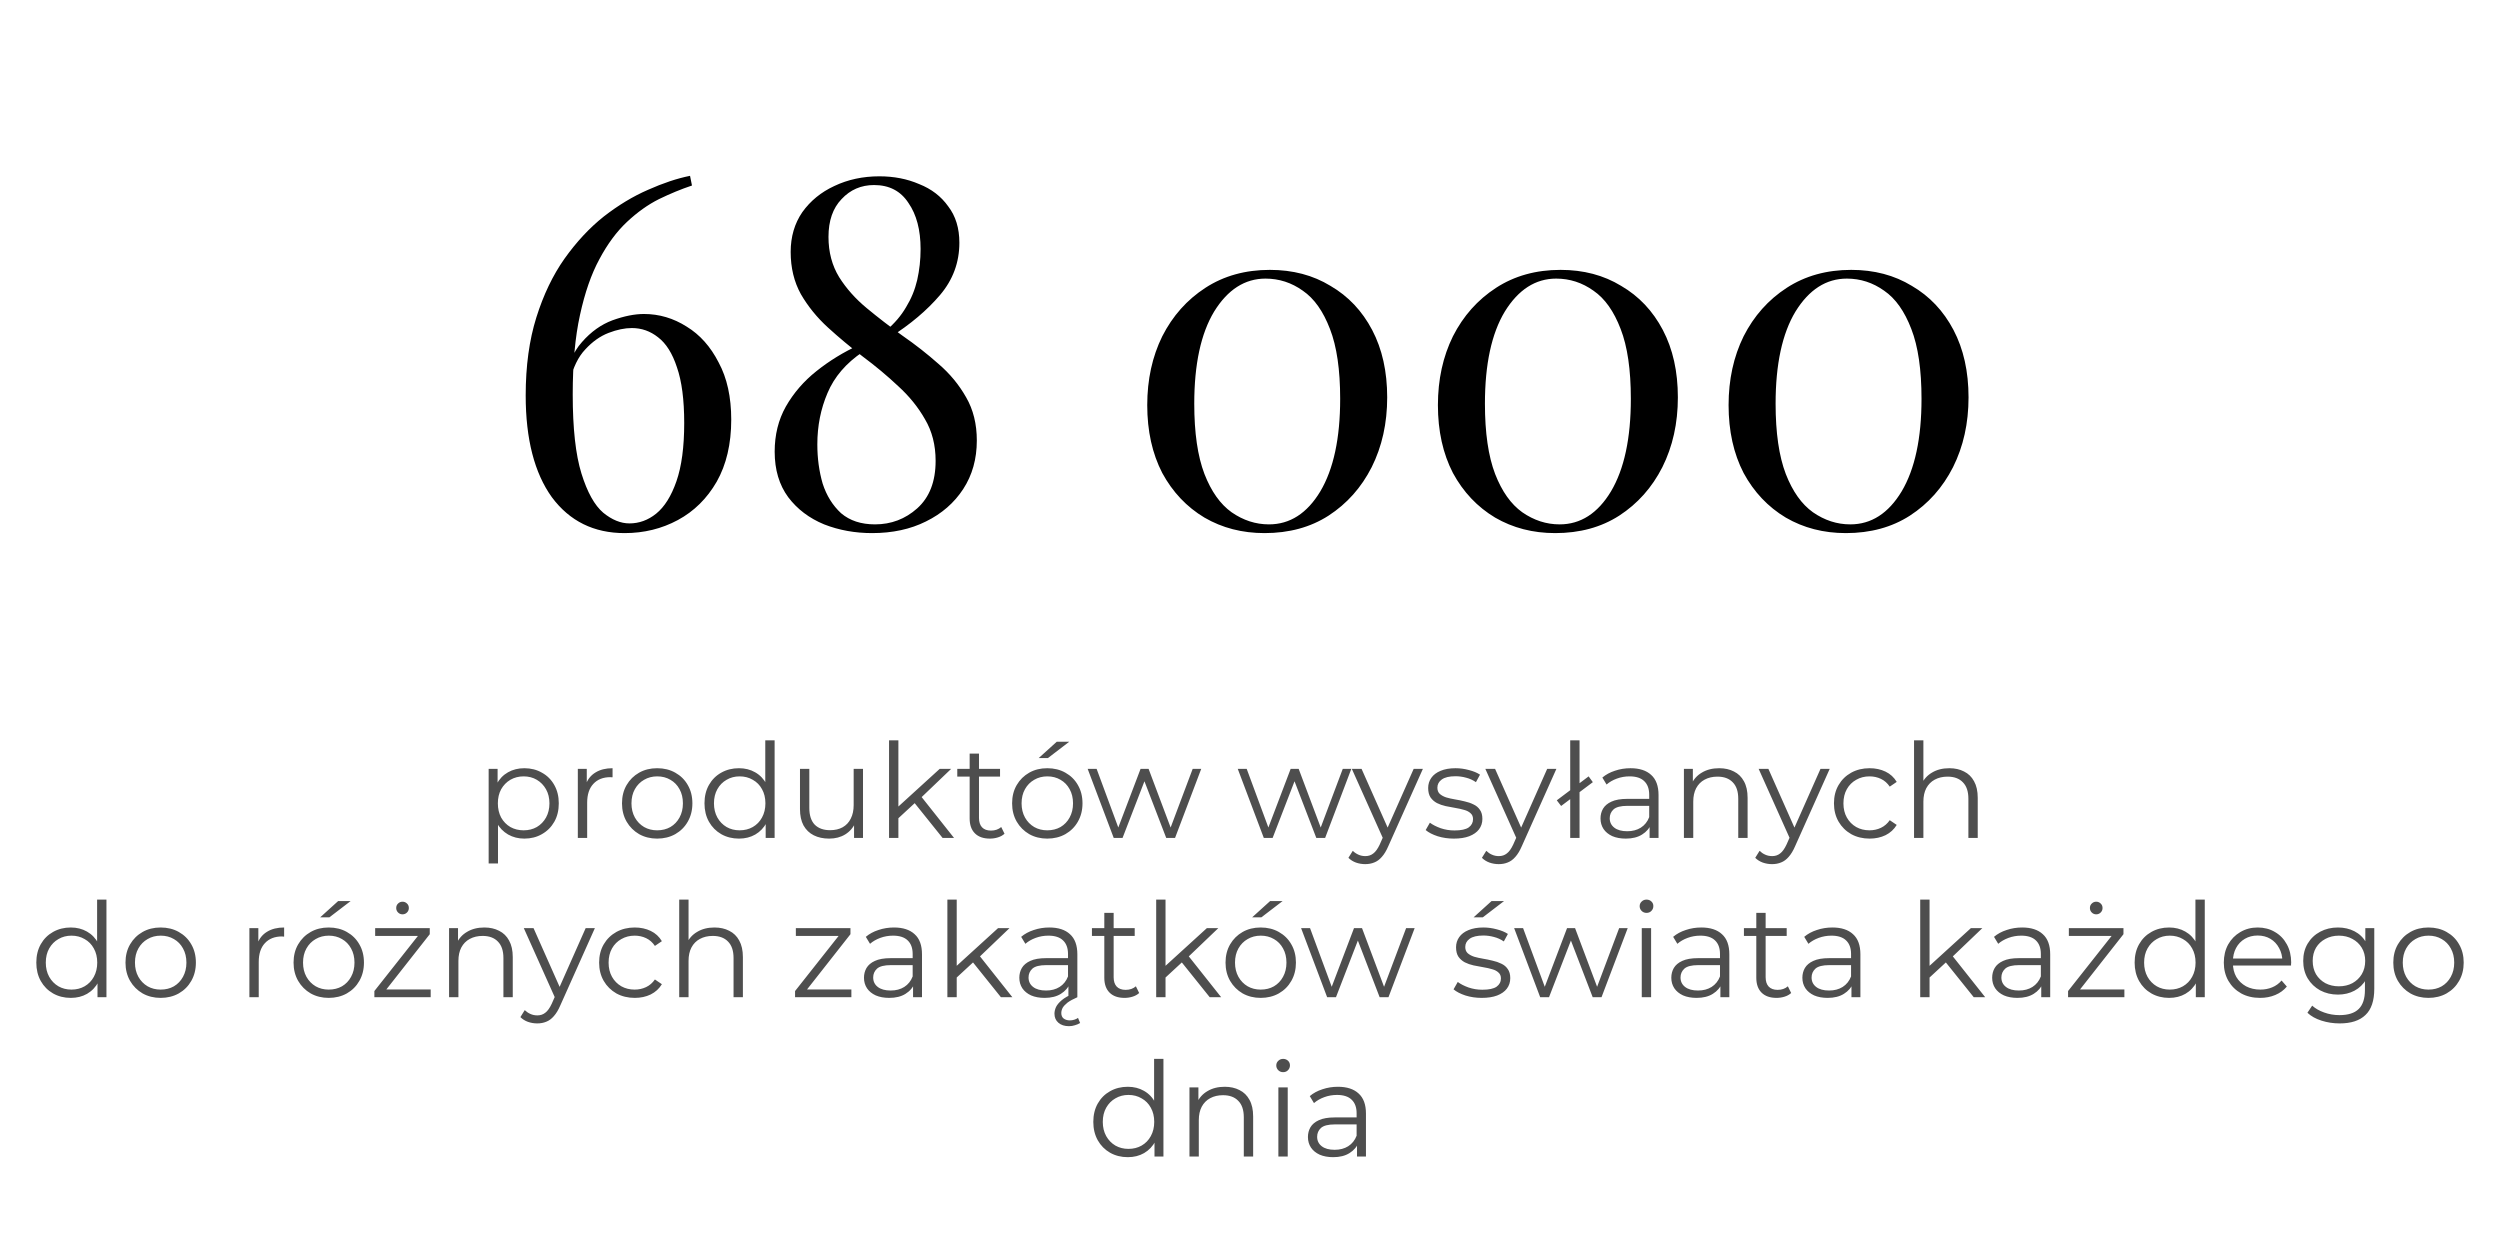
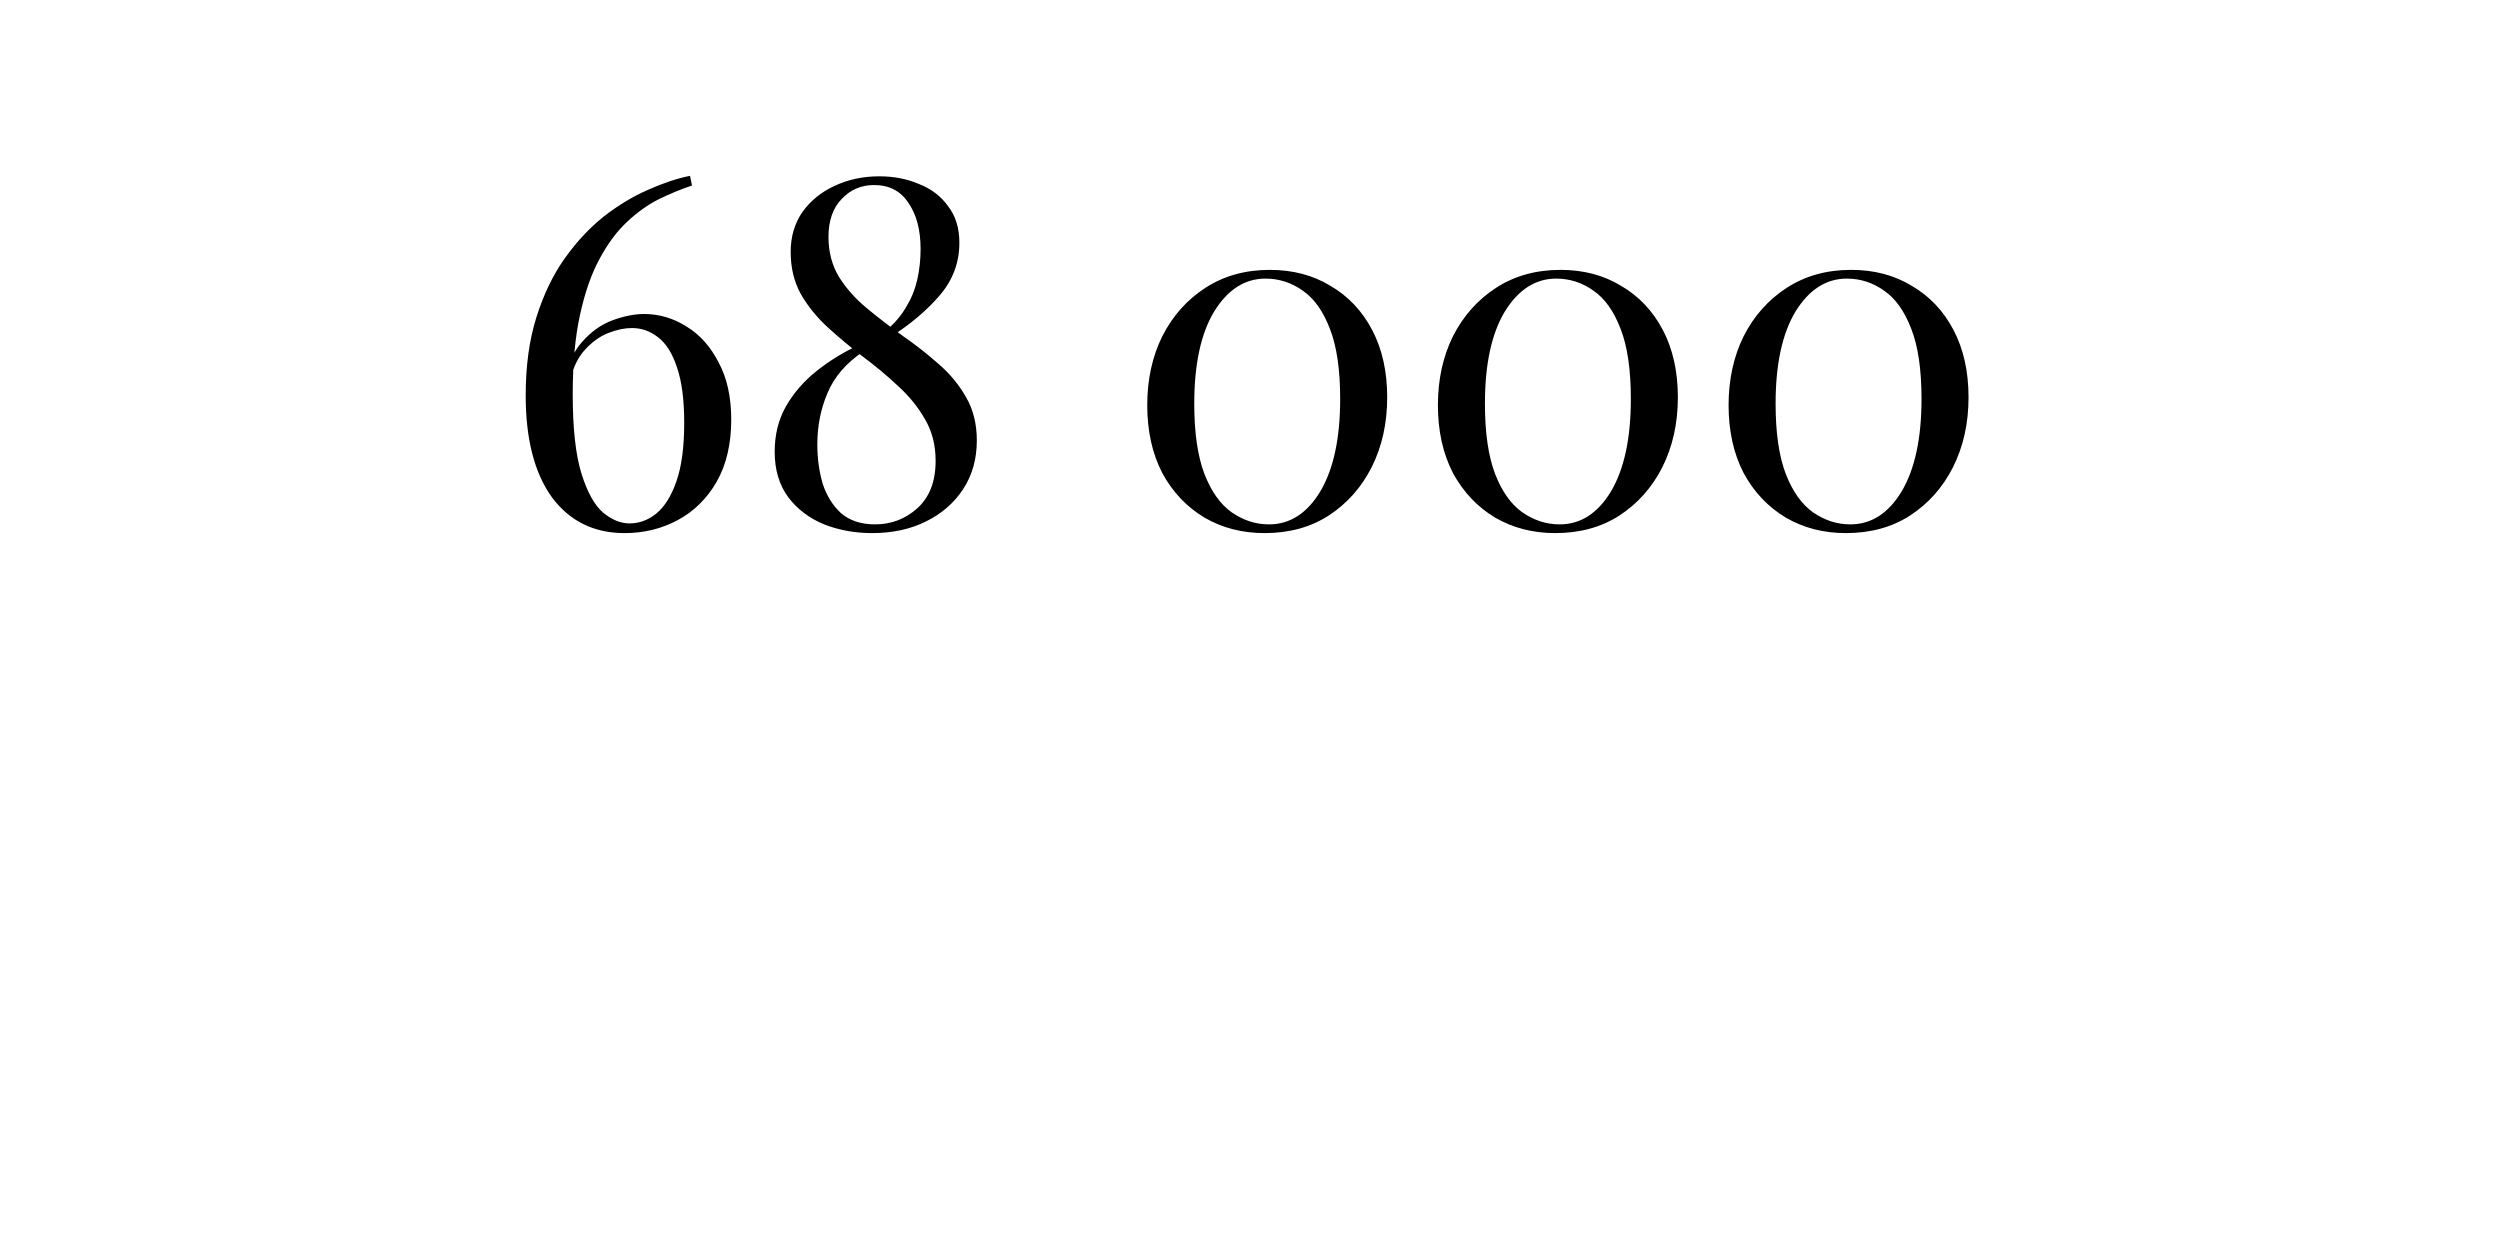
<svg xmlns="http://www.w3.org/2000/svg" width="361" height="180" viewBox="0 0 361 180" fill="none">
  <path d="M99.641 25.39L99.921 26.79C98.38 27.303 96.794 27.957 95.16 28.75C93.574 29.543 92.034 30.64 90.54 32.04C89.047 33.44 87.717 35.237 86.55 37.43C85.384 39.577 84.451 42.26 83.751 45.48C83.05 48.653 82.701 52.48 82.701 56.96C82.701 61.86 83.121 65.663 83.96 68.37C84.8 71.077 85.85 72.967 87.111 74.04C88.371 75.067 89.63 75.58 90.891 75.58C92.29 75.58 93.574 75.113 94.74 74.18C95.954 73.2 96.934 71.637 97.68 69.49C98.427 67.343 98.8 64.543 98.8 61.09C98.8 57.73 98.451 55.047 97.751 53.04C97.097 51.033 96.187 49.587 95.02 48.7C93.9 47.813 92.641 47.37 91.24 47.37C90.214 47.37 89.094 47.603 87.88 48.07C86.667 48.537 85.547 49.33 84.52 50.45C83.494 51.523 82.747 53.063 82.281 55.07L81.581 55.49C81.907 52.877 82.724 50.847 84.031 49.4C85.337 47.907 86.807 46.857 88.441 46.25C90.121 45.643 91.637 45.34 92.99 45.34C95.184 45.34 97.237 45.947 99.15 47.16C101.064 48.327 102.604 50.053 103.771 52.34C104.984 54.58 105.591 57.333 105.591 60.6C105.591 64.1 104.891 67.087 103.491 69.56C102.091 71.987 100.224 73.83 97.891 75.09C95.557 76.35 92.99 76.98 90.191 76.98C85.757 76.98 82.257 75.253 79.691 71.8C77.171 68.3 75.91 63.4 75.91 57.1C75.91 52.853 76.424 49.097 77.451 45.83C78.477 42.563 79.831 39.74 81.51 37.36C83.237 34.933 85.127 32.903 87.18 31.27C89.281 29.637 91.404 28.353 93.55 27.42C95.744 26.44 97.774 25.763 99.641 25.39ZM126.983 25.46C129.083 25.46 130.996 25.833 132.723 26.58C134.496 27.28 135.896 28.353 136.923 29.8C137.996 31.2 138.533 32.95 138.533 35.05C138.533 37.897 137.599 40.417 135.733 42.61C133.866 44.803 131.463 46.833 128.523 48.7L127.963 47.72C129.176 46.693 130.133 45.573 130.833 44.36C131.579 43.147 132.116 41.84 132.443 40.44C132.769 38.993 132.933 37.5 132.933 35.96C132.933 33.207 132.349 30.99 131.183 29.31C130.063 27.583 128.406 26.72 126.213 26.72C124.346 26.72 122.783 27.397 121.523 28.75C120.263 30.057 119.633 31.877 119.633 34.21C119.633 36.403 120.146 38.34 121.173 40.02C122.199 41.653 123.529 43.147 125.163 44.5C126.796 45.853 128.523 47.183 130.343 48.49C132.163 49.75 133.889 51.103 135.523 52.55C137.156 53.95 138.486 55.56 139.513 57.38C140.539 59.153 141.053 61.23 141.053 63.61C141.053 66.27 140.399 68.603 139.093 70.61C137.786 72.617 135.989 74.18 133.703 75.3C131.463 76.42 128.873 76.98 125.933 76.98C123.459 76.98 121.149 76.56 119.003 75.72C116.856 74.833 115.129 73.527 113.823 71.8C112.516 70.027 111.863 67.833 111.863 65.22C111.863 62.793 112.399 60.623 113.473 58.71C114.593 56.75 116.063 55.047 117.883 53.6C119.749 52.107 121.803 50.847 124.043 49.82L124.603 50.8C122.176 52.433 120.473 54.417 119.493 56.75C118.513 59.037 118.023 61.51 118.023 64.17C118.023 66.177 118.279 68.067 118.793 69.84C119.353 71.567 120.239 72.99 121.453 74.11C122.713 75.183 124.346 75.72 126.353 75.72C128.686 75.72 130.716 74.95 132.443 73.41C134.216 71.823 135.103 69.537 135.103 66.55C135.103 64.263 134.589 62.257 133.563 60.53C132.583 58.803 131.299 57.217 129.713 55.77C128.126 54.277 126.423 52.853 124.603 51.5C122.829 50.147 121.149 48.747 119.563 47.3C117.976 45.853 116.669 44.243 115.643 42.47C114.663 40.697 114.173 38.667 114.173 36.38C114.173 34.187 114.733 32.273 115.853 30.64C117.019 29.007 118.559 27.747 120.473 26.86C122.433 25.927 124.603 25.46 126.983 25.46ZM183.371 38.97C186.685 38.97 189.601 39.74 192.121 41.28C194.688 42.773 196.695 44.897 198.141 47.65C199.588 50.403 200.311 53.647 200.311 57.38C200.311 61.113 199.565 64.473 198.071 67.46C196.578 70.4 194.501 72.733 191.841 74.46C189.228 76.14 186.148 76.98 182.601 76.98C179.381 76.98 176.488 76.233 173.921 74.74C171.355 73.2 169.325 71.053 167.831 68.3C166.385 65.5 165.661 62.233 165.661 58.5C165.661 54.813 166.385 51.5 167.831 48.56C169.325 45.62 171.401 43.287 174.061 41.56C176.721 39.833 179.825 38.97 183.371 38.97ZM182.741 40.23C179.755 40.23 177.281 41.817 175.321 44.99C173.408 48.163 172.451 52.597 172.451 58.29C172.451 62.49 172.941 65.873 173.921 68.44C174.901 70.96 176.208 72.803 177.841 73.97C179.521 75.137 181.318 75.72 183.231 75.72C186.265 75.72 188.738 74.133 190.651 70.96C192.565 67.74 193.521 63.283 193.521 57.59C193.521 53.39 193.031 50.03 192.051 47.51C191.071 44.943 189.765 43.1 188.131 41.98C186.498 40.813 184.701 40.23 182.741 40.23ZM225.344 38.97C228.657 38.97 231.574 39.74 234.094 41.28C236.661 42.773 238.667 44.897 240.114 47.65C241.561 50.403 242.284 53.647 242.284 57.38C242.284 61.113 241.537 64.473 240.044 67.46C238.551 70.4 236.474 72.733 233.814 74.46C231.201 76.14 228.121 76.98 224.574 76.98C221.354 76.98 218.461 76.233 215.894 74.74C213.327 73.2 211.297 71.053 209.804 68.3C208.357 65.5 207.634 62.233 207.634 58.5C207.634 54.813 208.357 51.5 209.804 48.56C211.297 45.62 213.374 43.287 216.034 41.56C218.694 39.833 221.797 38.97 225.344 38.97ZM224.714 40.23C221.727 40.23 219.254 41.817 217.294 44.99C215.381 48.163 214.424 52.597 214.424 58.29C214.424 62.49 214.914 65.873 215.894 68.44C216.874 70.96 218.181 72.803 219.814 73.97C221.494 75.137 223.291 75.72 225.204 75.72C228.237 75.72 230.711 74.133 232.624 70.96C234.537 67.74 235.494 63.283 235.494 57.59C235.494 53.39 235.004 50.03 234.024 47.51C233.044 44.943 231.737 43.1 230.104 41.98C228.471 40.813 226.674 40.23 224.714 40.23ZM267.317 38.97C270.63 38.97 273.547 39.74 276.067 41.28C278.633 42.773 280.64 44.897 282.087 47.65C283.533 50.403 284.257 53.647 284.257 57.38C284.257 61.113 283.51 64.473 282.017 67.46C280.523 70.4 278.447 72.733 275.787 74.46C273.173 76.14 270.093 76.98 266.547 76.98C263.327 76.98 260.433 76.233 257.867 74.74C255.3 73.2 253.27 71.053 251.777 68.3C250.33 65.5 249.607 62.233 249.607 58.5C249.607 54.813 250.33 51.5 251.777 48.56C253.27 45.62 255.347 43.287 258.007 41.56C260.667 39.833 263.77 38.97 267.317 38.97ZM266.687 40.23C263.7 40.23 261.227 41.817 259.267 44.99C257.353 48.163 256.397 52.597 256.397 58.29C256.397 62.49 256.887 65.873 257.867 68.44C258.847 70.96 260.153 72.803 261.787 73.97C263.467 75.137 265.263 75.72 267.177 75.72C270.21 75.72 272.683 74.133 274.597 70.96C276.51 67.74 277.467 63.283 277.467 57.59C277.467 53.39 276.977 50.03 275.997 47.51C275.017 44.943 273.71 43.1 272.077 41.98C270.443 40.813 268.647 40.23 266.687 40.23Z" fill="black" />
-   <path d="M75.71 121.095C74.849 121.095 74.07 120.899 73.373 120.506C72.677 120.101 72.119 119.524 71.701 118.777C71.296 118.017 71.093 117.092 71.093 116.003C71.093 114.914 71.296 113.995 71.701 113.248C72.106 112.488 72.657 111.912 73.354 111.519C74.051 111.126 74.836 110.93 75.71 110.93C76.66 110.93 77.509 111.145 78.256 111.576C79.016 111.994 79.612 112.589 80.042 113.362C80.473 114.122 80.688 115.002 80.688 116.003C80.688 117.016 80.473 117.903 80.042 118.663C79.612 119.423 79.016 120.018 78.256 120.449C77.509 120.88 76.66 121.095 75.71 121.095ZM70.561 124.686V111.025H71.853V114.027L71.72 116.022L71.91 118.036V124.686H70.561ZM75.615 119.898C76.325 119.898 76.958 119.74 77.515 119.423C78.073 119.094 78.516 118.638 78.845 118.055C79.174 117.46 79.339 116.776 79.339 116.003C79.339 115.23 79.174 114.553 78.845 113.97C78.516 113.387 78.073 112.931 77.515 112.602C76.958 112.273 76.325 112.108 75.615 112.108C74.906 112.108 74.266 112.273 73.696 112.602C73.139 112.931 72.695 113.387 72.366 113.97C72.049 114.553 71.891 115.23 71.891 116.003C71.891 116.776 72.049 117.46 72.366 118.055C72.695 118.638 73.139 119.094 73.696 119.423C74.266 119.74 74.906 119.898 75.615 119.898ZM83.438 121V111.025H84.73V113.742L84.597 113.267C84.876 112.507 85.344 111.931 86.003 111.538C86.662 111.133 87.479 110.93 88.454 110.93V112.241C88.403 112.241 88.353 112.241 88.302 112.241C88.251 112.228 88.201 112.222 88.15 112.222C87.099 112.222 86.275 112.545 85.68 113.191C85.085 113.824 84.787 114.73 84.787 115.908V121H83.438ZM94.889 121.095C93.926 121.095 93.059 120.88 92.286 120.449C91.526 120.006 90.924 119.404 90.481 118.644C90.038 117.871 89.816 116.991 89.816 116.003C89.816 115.002 90.038 114.122 90.481 113.362C90.924 112.602 91.526 112.007 92.286 111.576C93.046 111.145 93.914 110.93 94.889 110.93C95.877 110.93 96.751 111.145 97.511 111.576C98.284 112.007 98.885 112.602 99.316 113.362C99.759 114.122 99.981 115.002 99.981 116.003C99.981 116.991 99.759 117.871 99.316 118.644C98.885 119.404 98.284 120.006 97.511 120.449C96.738 120.88 95.864 121.095 94.889 121.095ZM94.889 119.898C95.611 119.898 96.251 119.74 96.808 119.423C97.365 119.094 97.802 118.638 98.119 118.055C98.448 117.46 98.613 116.776 98.613 116.003C98.613 115.218 98.448 114.534 98.119 113.951C97.802 113.368 97.365 112.919 96.808 112.602C96.251 112.273 95.617 112.108 94.908 112.108C94.199 112.108 93.565 112.273 93.008 112.602C92.451 112.919 92.007 113.368 91.678 113.951C91.349 114.534 91.184 115.218 91.184 116.003C91.184 116.776 91.349 117.46 91.678 118.055C92.007 118.638 92.451 119.094 93.008 119.423C93.565 119.74 94.192 119.898 94.889 119.898ZM106.706 121.095C105.756 121.095 104.901 120.88 104.141 120.449C103.394 120.018 102.805 119.423 102.374 118.663C101.943 117.89 101.728 117.004 101.728 116.003C101.728 114.99 101.943 114.103 102.374 113.343C102.805 112.583 103.394 111.994 104.141 111.576C104.901 111.145 105.756 110.93 106.706 110.93C107.58 110.93 108.359 111.126 109.043 111.519C109.74 111.912 110.291 112.488 110.696 113.248C111.114 113.995 111.323 114.914 111.323 116.003C111.323 117.08 111.12 117.998 110.715 118.758C110.31 119.518 109.759 120.101 109.062 120.506C108.378 120.899 107.593 121.095 106.706 121.095ZM106.801 119.898C107.51 119.898 108.144 119.74 108.701 119.423C109.271 119.094 109.714 118.638 110.031 118.055C110.36 117.46 110.525 116.776 110.525 116.003C110.525 115.218 110.36 114.534 110.031 113.951C109.714 113.368 109.271 112.919 108.701 112.602C108.144 112.273 107.51 112.108 106.801 112.108C106.104 112.108 105.477 112.273 104.92 112.602C104.363 112.919 103.919 113.368 103.59 113.951C103.261 114.534 103.096 115.218 103.096 116.003C103.096 116.776 103.261 117.46 103.59 118.055C103.919 118.638 104.363 119.094 104.92 119.423C105.477 119.74 106.104 119.898 106.801 119.898ZM110.563 121V117.998L110.696 115.984L110.506 113.97V106.902H111.855V121H110.563ZM119.735 121.095C118.886 121.095 118.145 120.937 117.512 120.62C116.879 120.303 116.385 119.828 116.03 119.195C115.688 118.562 115.517 117.77 115.517 116.82V111.025H116.866V116.668C116.866 117.732 117.126 118.536 117.645 119.081C118.177 119.613 118.918 119.879 119.868 119.879C120.565 119.879 121.166 119.74 121.673 119.461C122.192 119.17 122.585 118.752 122.851 118.207C123.13 117.662 123.269 117.01 123.269 116.25V111.025H124.618V121H123.326V118.264L123.535 118.758C123.218 119.493 122.724 120.069 122.053 120.487C121.394 120.892 120.622 121.095 119.735 121.095ZM129.442 118.416L129.48 116.687L135.693 111.025H137.346L132.957 115.224L132.197 115.87L129.442 118.416ZM128.378 121V106.902H129.727V121H128.378ZM136.111 121L131.95 115.813L132.824 114.768L137.764 121H136.111ZM142.943 121.095C142.005 121.095 141.283 120.842 140.777 120.335C140.27 119.828 140.017 119.113 140.017 118.188V108.821H141.366V118.112C141.366 118.695 141.511 119.144 141.803 119.461C142.107 119.778 142.537 119.936 143.095 119.936C143.69 119.936 144.184 119.765 144.577 119.423L145.052 120.392C144.786 120.633 144.463 120.81 144.083 120.924C143.715 121.038 143.335 121.095 142.943 121.095ZM138.231 112.146V111.025H144.406V112.146H138.231ZM151.221 121.095C150.258 121.095 149.391 120.88 148.618 120.449C147.858 120.006 147.256 119.404 146.813 118.644C146.37 117.871 146.148 116.991 146.148 116.003C146.148 115.002 146.37 114.122 146.813 113.362C147.256 112.602 147.858 112.007 148.618 111.576C149.378 111.145 150.246 110.93 151.221 110.93C152.209 110.93 153.083 111.145 153.843 111.576C154.616 112.007 155.217 112.602 155.648 113.362C156.091 114.122 156.313 115.002 156.313 116.003C156.313 116.991 156.091 117.871 155.648 118.644C155.217 119.404 154.616 120.006 153.843 120.449C153.07 120.88 152.196 121.095 151.221 121.095ZM151.221 119.898C151.943 119.898 152.583 119.74 153.14 119.423C153.697 119.094 154.134 118.638 154.451 118.055C154.78 117.46 154.945 116.776 154.945 116.003C154.945 115.218 154.78 114.534 154.451 113.951C154.134 113.368 153.697 112.919 153.14 112.602C152.583 112.273 151.949 112.108 151.24 112.108C150.531 112.108 149.897 112.273 149.34 112.602C148.783 112.919 148.339 113.368 148.01 113.951C147.681 114.534 147.516 115.218 147.516 116.003C147.516 116.776 147.681 117.46 148.01 118.055C148.339 118.638 148.783 119.094 149.34 119.423C149.897 119.74 150.524 119.898 151.221 119.898ZM149.986 109.467L152.589 107.111H154.394L151.316 109.467H149.986ZM160.822 121L157.06 111.025H158.352L161.772 120.278H161.183L164.698 111.025H165.857L169.334 120.278H168.745L172.222 111.025H173.457L169.676 121H168.403L165.059 112.298H165.458L162.095 121H160.822ZM182.494 121L178.732 111.025H180.024L183.444 120.278H182.855L186.37 111.025H187.529L191.006 120.278H190.417L193.894 111.025H195.129L191.348 121H190.075L186.731 112.298H187.13L183.767 121H182.494ZM197.143 124.781C196.674 124.781 196.225 124.705 195.794 124.553C195.376 124.401 195.015 124.173 194.711 123.869L195.338 122.862C195.591 123.103 195.864 123.286 196.155 123.413C196.459 123.552 196.795 123.622 197.162 123.622C197.605 123.622 197.985 123.495 198.302 123.242C198.631 123.001 198.942 122.571 199.233 121.95L199.879 120.487L200.031 120.278L204.135 111.025H205.465L200.468 122.197C200.189 122.843 199.879 123.356 199.537 123.736C199.208 124.116 198.847 124.382 198.454 124.534C198.061 124.699 197.624 124.781 197.143 124.781ZM199.803 121.285L195.205 111.025H196.611L200.677 120.183L199.803 121.285ZM209.933 121.095C209.109 121.095 208.33 120.981 207.596 120.753C206.861 120.512 206.285 120.215 205.867 119.86L206.475 118.796C206.88 119.1 207.399 119.366 208.033 119.594C208.666 119.809 209.331 119.917 210.028 119.917C210.978 119.917 211.662 119.771 212.08 119.48C212.498 119.176 212.707 118.777 212.707 118.283C212.707 117.916 212.586 117.631 212.346 117.428C212.118 117.213 211.814 117.054 211.434 116.953C211.054 116.839 210.629 116.744 210.161 116.668C209.692 116.592 209.223 116.503 208.755 116.402C208.299 116.301 207.881 116.155 207.501 115.965C207.121 115.762 206.81 115.49 206.57 115.148C206.342 114.806 206.228 114.35 206.228 113.78C206.228 113.235 206.38 112.748 206.684 112.317C206.988 111.886 207.431 111.551 208.014 111.31C208.609 111.057 209.331 110.93 210.18 110.93C210.826 110.93 211.472 111.019 212.118 111.196C212.764 111.361 213.296 111.582 213.714 111.861L213.125 112.944C212.681 112.64 212.206 112.425 211.7 112.298C211.193 112.159 210.686 112.089 210.18 112.089C209.28 112.089 208.615 112.247 208.185 112.564C207.767 112.868 207.558 113.261 207.558 113.742C207.558 114.122 207.672 114.42 207.9 114.635C208.14 114.85 208.451 115.021 208.831 115.148C209.223 115.262 209.648 115.357 210.104 115.433C210.572 115.509 211.035 115.604 211.491 115.718C211.959 115.819 212.384 115.965 212.764 116.155C213.156 116.332 213.467 116.592 213.695 116.934C213.935 117.263 214.056 117.7 214.056 118.245C214.056 118.828 213.891 119.334 213.562 119.765C213.245 120.183 212.776 120.512 212.156 120.753C211.548 120.981 210.807 121.095 209.933 121.095ZM216.421 124.781C215.953 124.781 215.503 124.705 215.072 124.553C214.654 124.401 214.293 124.173 213.989 123.869L214.616 122.862C214.87 123.103 215.142 123.286 215.433 123.413C215.737 123.552 216.073 123.622 216.44 123.622C216.884 123.622 217.264 123.495 217.58 123.242C217.91 123.001 218.22 122.571 218.511 121.95L219.157 120.487L219.309 120.278L223.413 111.025H224.743L219.746 122.197C219.468 122.843 219.157 123.356 218.815 123.736C218.486 124.116 218.125 124.382 217.732 124.534C217.34 124.699 216.903 124.781 216.421 124.781ZM219.081 121.285L214.483 111.025H215.889L219.955 120.183L219.081 121.285ZM226.738 121V106.902H228.087V121H226.738ZM225.427 116.383L224.8 115.566L229.398 112.108L230.006 112.944L225.427 116.383ZM238.201 121V118.796L238.144 118.435V114.749C238.144 113.9 237.903 113.248 237.422 112.792C236.953 112.336 236.25 112.108 235.313 112.108C234.667 112.108 234.053 112.216 233.47 112.431C232.887 112.646 232.393 112.931 231.988 113.286L231.38 112.279C231.887 111.848 232.495 111.519 233.204 111.291C233.913 111.05 234.661 110.93 235.446 110.93C236.738 110.93 237.732 111.253 238.429 111.899C239.138 112.532 239.493 113.501 239.493 114.806V121H238.201ZM234.762 121.095C234.015 121.095 233.362 120.975 232.805 120.734C232.26 120.481 231.842 120.139 231.551 119.708C231.26 119.265 231.114 118.758 231.114 118.188C231.114 117.669 231.234 117.2 231.475 116.782C231.728 116.351 232.134 116.009 232.691 115.756C233.261 115.49 234.021 115.357 234.971 115.357H238.41V116.364H235.009C234.046 116.364 233.375 116.535 232.995 116.877C232.628 117.219 232.444 117.643 232.444 118.15C232.444 118.72 232.666 119.176 233.109 119.518C233.552 119.86 234.173 120.031 234.971 120.031C235.731 120.031 236.383 119.86 236.928 119.518C237.485 119.163 237.891 118.657 238.144 117.998L238.448 118.929C238.195 119.588 237.751 120.113 237.118 120.506C236.497 120.899 235.712 121.095 234.762 121.095ZM248.249 110.93C249.06 110.93 249.769 111.088 250.377 111.405C250.998 111.709 251.479 112.178 251.821 112.811C252.176 113.444 252.353 114.242 252.353 115.205V121H251.004V115.338C251.004 114.287 250.738 113.495 250.206 112.963C249.687 112.418 248.952 112.146 248.002 112.146C247.293 112.146 246.672 112.292 246.14 112.583C245.621 112.862 245.215 113.273 244.924 113.818C244.645 114.35 244.506 114.996 244.506 115.756V121H243.157V111.025H244.449V113.761L244.24 113.248C244.557 112.526 245.063 111.962 245.76 111.557C246.457 111.139 247.286 110.93 248.249 110.93ZM255.887 124.781C255.419 124.781 254.969 124.705 254.538 124.553C254.12 124.401 253.759 124.173 253.455 123.869L254.082 122.862C254.336 123.103 254.608 123.286 254.899 123.413C255.203 123.552 255.539 123.622 255.906 123.622C256.35 123.622 256.73 123.495 257.046 123.242C257.376 123.001 257.686 122.571 257.977 121.95L258.623 120.487L258.775 120.278L262.879 111.025H264.209L259.212 122.197C258.934 122.843 258.623 123.356 258.281 123.736C257.952 124.116 257.591 124.382 257.198 124.534C256.806 124.699 256.369 124.781 255.887 124.781ZM258.547 121.285L253.949 111.025H255.355L259.421 120.183L258.547 121.285ZM269.973 121.095C268.985 121.095 268.098 120.88 267.313 120.449C266.54 120.006 265.932 119.404 265.489 118.644C265.045 117.871 264.824 116.991 264.824 116.003C264.824 115.002 265.045 114.122 265.489 113.362C265.932 112.602 266.54 112.007 267.313 111.576C268.098 111.145 268.985 110.93 269.973 110.93C270.821 110.93 271.588 111.095 272.272 111.424C272.956 111.753 273.494 112.247 273.887 112.906L272.88 113.59C272.538 113.083 272.113 112.71 271.607 112.469C271.1 112.228 270.549 112.108 269.954 112.108C269.244 112.108 268.605 112.273 268.035 112.602C267.465 112.919 267.015 113.368 266.686 113.951C266.356 114.534 266.192 115.218 266.192 116.003C266.192 116.788 266.356 117.472 266.686 118.055C267.015 118.638 267.465 119.094 268.035 119.423C268.605 119.74 269.244 119.898 269.954 119.898C270.549 119.898 271.1 119.778 271.607 119.537C272.113 119.296 272.538 118.929 272.88 118.435L273.887 119.119C273.494 119.765 272.956 120.259 272.272 120.601C271.588 120.93 270.821 121.095 269.973 121.095ZM281.48 110.93C282.291 110.93 283 111.088 283.608 111.405C284.229 111.709 284.71 112.178 285.052 112.811C285.407 113.444 285.584 114.242 285.584 115.205V121H284.235V115.338C284.235 114.287 283.969 113.495 283.437 112.963C282.918 112.418 282.183 112.146 281.233 112.146C280.524 112.146 279.903 112.292 279.371 112.583C278.852 112.862 278.447 113.273 278.155 113.818C277.877 114.35 277.737 114.996 277.737 115.756V121H276.388V106.902H277.737V113.761L277.471 113.248C277.788 112.526 278.295 111.962 278.991 111.557C279.688 111.139 280.518 110.93 281.48 110.93ZM10.222 144.095C9.272 144.095 8.417 143.88 7.657 143.449C6.909 143.018 6.32 142.423 5.89 141.663C5.459 140.89 5.244 140.004 5.244 139.003C5.244 137.99 5.459 137.103 5.89 136.343C6.32 135.583 6.909 134.994 7.657 134.576C8.417 134.145 9.272 133.93 10.222 133.93C11.096 133.93 11.875 134.126 12.559 134.519C13.255 134.912 13.806 135.488 14.212 136.248C14.63 136.995 14.839 137.914 14.839 139.003C14.839 140.08 14.636 140.998 14.231 141.758C13.825 142.518 13.274 143.101 12.578 143.506C11.894 143.899 11.108 144.095 10.222 144.095ZM10.317 142.898C11.026 142.898 11.659 142.74 12.217 142.423C12.787 142.094 13.23 141.638 13.547 141.055C13.876 140.46 14.041 139.776 14.041 139.003C14.041 138.218 13.876 137.534 13.547 136.951C13.23 136.368 12.787 135.919 12.217 135.602C11.659 135.273 11.026 135.108 10.317 135.108C9.62 135.108 8.993 135.273 8.436 135.602C7.878 135.919 7.435 136.368 7.106 136.951C6.776 137.534 6.612 138.218 6.612 139.003C6.612 139.776 6.776 140.46 7.106 141.055C7.435 141.638 7.878 142.094 8.436 142.423C8.993 142.74 9.62 142.898 10.317 142.898ZM14.079 144V140.998L14.212 138.984L14.022 136.97V129.902H15.371V144H14.079ZM23.194 144.095C22.231 144.095 21.363 143.88 20.591 143.449C19.831 143.006 19.229 142.404 18.786 141.644C18.342 140.871 18.121 139.991 18.121 139.003C18.121 138.002 18.342 137.122 18.786 136.362C19.229 135.602 19.831 135.007 20.591 134.576C21.351 134.145 22.218 133.93 23.194 133.93C24.182 133.93 25.056 134.145 25.816 134.576C26.588 135.007 27.19 135.602 27.621 136.362C28.064 137.122 28.286 138.002 28.286 139.003C28.286 139.991 28.064 140.871 27.621 141.644C27.19 142.404 26.588 143.006 25.816 143.449C25.043 143.88 24.169 144.095 23.194 144.095ZM23.194 142.898C23.916 142.898 24.555 142.74 25.113 142.423C25.67 142.094 26.107 141.638 26.424 141.055C26.753 140.46 26.918 139.776 26.918 139.003C26.918 138.218 26.753 137.534 26.424 136.951C26.107 136.368 25.67 135.919 25.113 135.602C24.555 135.273 23.922 135.108 23.213 135.108C22.503 135.108 21.87 135.273 21.313 135.602C20.755 135.919 20.312 136.368 19.983 136.951C19.653 137.534 19.489 138.218 19.489 139.003C19.489 139.776 19.653 140.46 19.983 141.055C20.312 141.638 20.755 142.094 21.313 142.423C21.87 142.74 22.497 142.898 23.194 142.898ZM36.012 144V134.025H37.304V136.742L37.171 136.267C37.45 135.507 37.919 134.931 38.577 134.538C39.236 134.133 40.053 133.93 41.028 133.93V135.241C40.978 135.241 40.927 135.241 40.876 135.241C40.826 135.228 40.775 135.222 40.724 135.222C39.673 135.222 38.85 135.545 38.254 136.191C37.659 136.824 37.361 137.73 37.361 138.908V144H36.012ZM47.463 144.095C46.5 144.095 45.633 143.88 44.86 143.449C44.1 143.006 43.498 142.404 43.055 141.644C42.612 140.871 42.39 139.991 42.39 139.003C42.39 138.002 42.612 137.122 43.055 136.362C43.498 135.602 44.1 135.007 44.86 134.576C45.62 134.145 46.488 133.93 47.463 133.93C48.451 133.93 49.325 134.145 50.085 134.576C50.858 135.007 51.459 135.602 51.89 136.362C52.333 137.122 52.555 138.002 52.555 139.003C52.555 139.991 52.333 140.871 51.89 141.644C51.459 142.404 50.858 143.006 50.085 143.449C49.312 143.88 48.438 144.095 47.463 144.095ZM47.463 142.898C48.185 142.898 48.825 142.74 49.382 142.423C49.939 142.094 50.376 141.638 50.693 141.055C51.022 140.46 51.187 139.776 51.187 139.003C51.187 138.218 51.022 137.534 50.693 136.951C50.376 136.368 49.939 135.919 49.382 135.602C48.825 135.273 48.191 135.108 47.482 135.108C46.773 135.108 46.139 135.273 45.582 135.602C45.025 135.919 44.581 136.368 44.252 136.951C43.923 137.534 43.758 138.218 43.758 139.003C43.758 139.776 43.923 140.46 44.252 141.055C44.581 141.638 45.025 142.094 45.582 142.423C46.139 142.74 46.766 142.898 47.463 142.898ZM46.228 132.467L48.831 130.111H50.636L47.558 132.467H46.228ZM54.059 144V143.107L60.709 134.69L60.994 135.146H54.173V134.025H62.058V134.899L55.427 143.335L55.085 142.879H62.191V144H54.059ZM58.125 132.03C57.872 132.03 57.657 131.941 57.479 131.764C57.302 131.587 57.213 131.371 57.213 131.118C57.213 130.852 57.302 130.637 57.479 130.472C57.657 130.295 57.872 130.206 58.125 130.206C58.379 130.206 58.594 130.295 58.771 130.472C58.949 130.637 59.037 130.852 59.037 131.118C59.037 131.371 58.949 131.587 58.771 131.764C58.594 131.941 58.379 132.03 58.125 132.03ZM69.938 133.93C70.749 133.93 71.458 134.088 72.066 134.405C72.687 134.709 73.168 135.178 73.51 135.811C73.865 136.444 74.042 137.242 74.042 138.205V144H72.693V138.338C72.693 137.287 72.427 136.495 71.895 135.963C71.376 135.418 70.641 135.146 69.691 135.146C68.982 135.146 68.361 135.292 67.829 135.583C67.31 135.862 66.905 136.273 66.613 136.818C66.335 137.35 66.195 137.996 66.195 138.756V144H64.846V134.025H66.138V136.761L65.929 136.248C66.246 135.526 66.753 134.962 67.449 134.557C68.146 134.139 68.976 133.93 69.938 133.93ZM77.577 147.781C77.108 147.781 76.658 147.705 76.228 147.553C75.81 147.401 75.449 147.173 75.145 146.869L75.772 145.862C76.025 146.103 76.297 146.286 76.589 146.413C76.893 146.552 77.228 146.622 77.596 146.622C78.039 146.622 78.419 146.495 78.736 146.242C79.065 146.001 79.375 145.571 79.667 144.95L80.313 143.487L80.465 143.278L84.569 134.025H85.899L80.902 145.197C80.623 145.843 80.313 146.356 79.971 146.736C79.641 147.116 79.28 147.382 78.888 147.534C78.495 147.699 78.058 147.781 77.577 147.781ZM80.237 144.285L75.639 134.025H77.045L81.111 143.183L80.237 144.285ZM91.662 144.095C90.674 144.095 89.787 143.88 89.002 143.449C88.23 143.006 87.621 142.404 87.178 141.644C86.735 140.871 86.513 139.991 86.513 139.003C86.513 138.002 86.735 137.122 87.178 136.362C87.621 135.602 88.23 135.007 89.002 134.576C89.787 134.145 90.674 133.93 91.662 133.93C92.511 133.93 93.277 134.095 93.961 134.424C94.645 134.753 95.183 135.247 95.576 135.906L94.569 136.59C94.227 136.083 93.803 135.71 93.296 135.469C92.79 135.228 92.239 135.108 91.643 135.108C90.934 135.108 90.294 135.273 89.724 135.602C89.154 135.919 88.704 136.368 88.375 136.951C88.046 137.534 87.881 138.218 87.881 139.003C87.881 139.788 88.046 140.472 88.375 141.055C88.704 141.638 89.154 142.094 89.724 142.423C90.294 142.74 90.934 142.898 91.643 142.898C92.239 142.898 92.79 142.778 93.296 142.537C93.803 142.296 94.227 141.929 94.569 141.435L95.576 142.119C95.183 142.765 94.645 143.259 93.961 143.601C93.277 143.93 92.511 144.095 91.662 144.095ZM103.17 133.93C103.98 133.93 104.69 134.088 105.298 134.405C105.918 134.709 106.4 135.178 106.742 135.811C107.096 136.444 107.274 137.242 107.274 138.205V144H105.925V138.338C105.925 137.287 105.659 136.495 105.127 135.963C104.607 135.418 103.873 135.146 102.923 135.146C102.213 135.146 101.593 135.292 101.061 135.583C100.541 135.862 100.136 136.273 99.845 136.818C99.566 137.35 99.427 137.996 99.427 138.756V144H98.078V129.902H99.427V136.761L99.161 136.248C99.477 135.526 99.984 134.962 100.681 134.557C101.377 134.139 102.207 133.93 103.17 133.93ZM114.807 144V143.107L121.457 134.69L121.742 135.146H114.921V134.025H122.806V134.899L116.175 143.335L115.833 142.879H122.939V144H114.807ZM131.845 144V141.796L131.788 141.435V137.749C131.788 136.9 131.548 136.248 131.066 135.792C130.598 135.336 129.895 135.108 128.957 135.108C128.311 135.108 127.697 135.216 127.114 135.431C126.532 135.646 126.038 135.931 125.632 136.286L125.024 135.279C125.531 134.848 126.139 134.519 126.848 134.291C127.558 134.05 128.305 133.93 129.09 133.93C130.382 133.93 131.377 134.253 132.073 134.899C132.783 135.532 133.137 136.501 133.137 137.806V144H131.845ZM128.406 144.095C127.659 144.095 127.007 143.975 126.449 143.734C125.905 143.481 125.487 143.139 125.195 142.708C124.904 142.265 124.758 141.758 124.758 141.188C124.758 140.669 124.879 140.2 125.119 139.782C125.373 139.351 125.778 139.009 126.335 138.756C126.905 138.49 127.665 138.357 128.615 138.357H132.054V139.364H128.653C127.691 139.364 127.019 139.535 126.639 139.877C126.272 140.219 126.088 140.643 126.088 141.15C126.088 141.72 126.31 142.176 126.753 142.518C127.197 142.86 127.817 143.031 128.615 143.031C129.375 143.031 130.028 142.86 130.572 142.518C131.13 142.163 131.535 141.657 131.788 140.998L132.092 141.929C131.839 142.588 131.396 143.113 130.762 143.506C130.142 143.899 129.356 144.095 128.406 144.095ZM137.865 141.416L137.903 139.687L144.116 134.025H145.769L141.38 138.224L140.62 138.87L137.865 141.416ZM136.801 144V129.902H138.15V144H136.801ZM144.534 144L140.373 138.813L141.247 137.768L146.187 144H144.534ZM154.278 144V141.796L154.221 141.435V137.749C154.221 136.9 153.98 136.248 153.499 135.792C153.03 135.336 152.327 135.108 151.39 135.108C150.744 135.108 150.13 135.216 149.547 135.431C148.964 135.646 148.47 135.931 148.065 136.286L147.457 135.279C147.964 134.848 148.572 134.519 149.281 134.291C149.99 134.05 150.738 133.93 151.523 133.93C152.815 133.93 153.809 134.253 154.506 134.899C155.215 135.532 155.57 136.501 155.57 137.806V144H154.278ZM150.839 144.095C150.092 144.095 149.439 143.975 148.882 143.734C148.337 143.481 147.919 143.139 147.628 142.708C147.337 142.265 147.191 141.758 147.191 141.188C147.191 140.669 147.311 140.2 147.552 139.782C147.805 139.351 148.211 139.009 148.768 138.756C149.338 138.49 150.098 138.357 151.048 138.357H154.487V139.364H151.086C150.123 139.364 149.452 139.535 149.072 139.877C148.705 140.219 148.521 140.643 148.521 141.15C148.521 141.72 148.743 142.176 149.186 142.518C149.629 142.86 150.25 143.031 151.048 143.031C151.808 143.031 152.46 142.86 153.005 142.518C153.562 142.163 153.968 141.657 154.221 140.998L154.525 141.929C154.272 142.588 153.828 143.113 153.195 143.506C152.574 143.899 151.789 144.095 150.839 144.095ZM154.354 148.18C153.721 148.18 153.214 148.015 152.834 147.686C152.454 147.357 152.264 146.92 152.264 146.375C152.264 146.071 152.34 145.748 152.492 145.406C152.657 145.077 152.935 144.747 153.328 144.418C153.721 144.089 154.259 143.778 154.943 143.487L155.57 144C154.962 144.266 154.487 144.526 154.145 144.779C153.816 145.045 153.581 145.298 153.442 145.539C153.315 145.792 153.252 146.039 153.252 146.28C153.252 146.635 153.366 146.901 153.594 147.078C153.835 147.255 154.132 147.344 154.487 147.344C154.702 147.344 154.911 147.312 155.114 147.249C155.329 147.186 155.513 147.097 155.665 146.983L155.969 147.724C155.741 147.863 155.488 147.971 155.209 148.047C154.943 148.136 154.658 148.18 154.354 148.18ZM162.388 144.095C161.451 144.095 160.729 143.842 160.222 143.335C159.715 142.828 159.462 142.113 159.462 141.188V131.821H160.811V141.112C160.811 141.695 160.957 142.144 161.248 142.461C161.552 142.778 161.983 142.936 162.54 142.936C163.135 142.936 163.629 142.765 164.022 142.423L164.497 143.392C164.231 143.633 163.908 143.81 163.528 143.924C163.161 144.038 162.781 144.095 162.388 144.095ZM157.676 135.146V134.025H163.851V135.146H157.676ZM168.017 141.416L168.055 139.687L174.268 134.025H175.921L171.532 138.224L170.772 138.87L168.017 141.416ZM166.953 144V129.902H168.302V144H166.953ZM174.686 144L170.525 138.813L171.399 137.768L176.339 144H174.686ZM182.04 144.095C181.078 144.095 180.21 143.88 179.437 143.449C178.677 143.006 178.076 142.404 177.632 141.644C177.189 140.871 176.967 139.991 176.967 139.003C176.967 138.002 177.189 137.122 177.632 136.362C178.076 135.602 178.677 135.007 179.437 134.576C180.197 134.145 181.065 133.93 182.04 133.93C183.028 133.93 183.902 134.145 184.662 134.576C185.435 135.007 186.037 135.602 186.467 136.362C186.911 137.122 187.132 138.002 187.132 139.003C187.132 139.991 186.911 140.871 186.467 141.644C186.037 142.404 185.435 143.006 184.662 143.449C183.89 143.88 183.016 144.095 182.04 144.095ZM182.04 142.898C182.762 142.898 183.402 142.74 183.959 142.423C184.517 142.094 184.954 141.638 185.27 141.055C185.6 140.46 185.764 139.776 185.764 139.003C185.764 138.218 185.6 137.534 185.27 136.951C184.954 136.368 184.517 135.919 183.959 135.602C183.402 135.273 182.769 135.108 182.059 135.108C181.35 135.108 180.717 135.273 180.159 135.602C179.602 135.919 179.159 136.368 178.829 136.951C178.5 137.534 178.335 138.218 178.335 139.003C178.335 139.776 178.5 140.46 178.829 141.055C179.159 141.638 179.602 142.094 180.159 142.423C180.717 142.74 181.344 142.898 182.04 142.898ZM180.805 132.467L183.408 130.111H185.213L182.135 132.467H180.805ZM191.641 144L187.879 134.025H189.171L192.591 143.278H192.002L195.517 134.025H196.676L200.153 143.278H199.564L203.041 134.025H204.276L200.495 144H199.222L195.878 135.298H196.277L192.914 144H191.641ZM213.959 144.095C213.136 144.095 212.357 143.981 211.622 143.753C210.887 143.512 210.311 143.215 209.893 142.86L210.501 141.796C210.906 142.1 211.426 142.366 212.059 142.594C212.692 142.809 213.357 142.917 214.054 142.917C215.004 142.917 215.688 142.771 216.106 142.48C216.524 142.176 216.733 141.777 216.733 141.283C216.733 140.916 216.613 140.631 216.372 140.428C216.144 140.213 215.84 140.054 215.46 139.953C215.08 139.839 214.656 139.744 214.187 139.668C213.718 139.592 213.25 139.503 212.781 139.402C212.325 139.301 211.907 139.155 211.527 138.965C211.147 138.762 210.837 138.49 210.596 138.148C210.368 137.806 210.254 137.35 210.254 136.78C210.254 136.235 210.406 135.748 210.71 135.317C211.014 134.886 211.457 134.551 212.04 134.31C212.635 134.057 213.357 133.93 214.206 133.93C214.852 133.93 215.498 134.019 216.144 134.196C216.79 134.361 217.322 134.582 217.74 134.861L217.151 135.944C216.708 135.64 216.233 135.425 215.726 135.298C215.219 135.159 214.713 135.089 214.206 135.089C213.307 135.089 212.642 135.247 212.211 135.564C211.793 135.868 211.584 136.261 211.584 136.742C211.584 137.122 211.698 137.42 211.926 137.635C212.167 137.85 212.477 138.021 212.857 138.148C213.25 138.262 213.674 138.357 214.13 138.433C214.599 138.509 215.061 138.604 215.517 138.718C215.986 138.819 216.41 138.965 216.79 139.155C217.183 139.332 217.493 139.592 217.721 139.934C217.962 140.263 218.082 140.7 218.082 141.245C218.082 141.828 217.917 142.334 217.588 142.765C217.271 143.183 216.803 143.512 216.182 143.753C215.574 143.981 214.833 144.095 213.959 144.095ZM212.781 132.467L215.384 130.111H217.189L214.111 132.467H212.781ZM222.405 144L218.643 134.025H219.935L223.355 143.278H222.766L226.281 134.025H227.44L230.917 143.278H230.328L233.805 134.025H235.04L231.259 144H229.986L226.642 135.298H227.041L223.678 144H222.405ZM237.071 144V134.025H238.42V144H237.071ZM237.755 131.821C237.476 131.821 237.242 131.726 237.052 131.536C236.862 131.346 236.767 131.118 236.767 130.852C236.767 130.586 236.862 130.364 237.052 130.187C237.242 129.997 237.476 129.902 237.755 129.902C238.034 129.902 238.268 129.991 238.458 130.168C238.648 130.345 238.743 130.567 238.743 130.833C238.743 131.112 238.648 131.346 238.458 131.536C238.281 131.726 238.046 131.821 237.755 131.821ZM248.424 144V141.796L248.367 141.435V137.749C248.367 136.9 248.127 136.248 247.645 135.792C247.177 135.336 246.474 135.108 245.536 135.108C244.89 135.108 244.276 135.216 243.693 135.431C243.111 135.646 242.617 135.931 242.211 136.286L241.603 135.279C242.11 134.848 242.718 134.519 243.427 134.291C244.137 134.05 244.884 133.93 245.669 133.93C246.961 133.93 247.956 134.253 248.652 134.899C249.362 135.532 249.716 136.501 249.716 137.806V144H248.424ZM244.985 144.095C244.238 144.095 243.586 143.975 243.028 143.734C242.484 143.481 242.066 143.139 241.774 142.708C241.483 142.265 241.337 141.758 241.337 141.188C241.337 140.669 241.458 140.2 241.698 139.782C241.952 139.351 242.357 139.009 242.914 138.756C243.484 138.49 244.244 138.357 245.194 138.357H248.633V139.364H245.232C244.27 139.364 243.598 139.535 243.218 139.877C242.851 140.219 242.667 140.643 242.667 141.15C242.667 141.72 242.889 142.176 243.332 142.518C243.776 142.86 244.396 143.031 245.194 143.031C245.954 143.031 246.607 142.86 247.151 142.518C247.709 142.163 248.114 141.657 248.367 140.998L248.671 141.929C248.418 142.588 247.975 143.113 247.341 143.506C246.721 143.899 245.935 144.095 244.985 144.095ZM256.535 144.095C255.597 144.095 254.875 143.842 254.369 143.335C253.862 142.828 253.609 142.113 253.609 141.188V131.821H254.958V141.112C254.958 141.695 255.103 142.144 255.395 142.461C255.699 142.778 256.129 142.936 256.687 142.936C257.282 142.936 257.776 142.765 258.169 142.423L258.644 143.392C258.378 143.633 258.055 143.81 257.675 143.924C257.307 144.038 256.927 144.095 256.535 144.095ZM251.823 135.146V134.025H257.998V135.146H251.823ZM267.35 144V141.796L267.293 141.435V137.749C267.293 136.9 267.053 136.248 266.571 135.792C266.103 135.336 265.4 135.108 264.462 135.108C263.816 135.108 263.202 135.216 262.619 135.431C262.037 135.646 261.543 135.931 261.137 136.286L260.529 135.279C261.036 134.848 261.644 134.519 262.353 134.291C263.063 134.05 263.81 133.93 264.595 133.93C265.887 133.93 266.882 134.253 267.578 134.899C268.288 135.532 268.642 136.501 268.642 137.806V144H267.35ZM263.911 144.095C263.164 144.095 262.512 143.975 261.954 143.734C261.41 143.481 260.992 143.139 260.7 142.708C260.409 142.265 260.263 141.758 260.263 141.188C260.263 140.669 260.384 140.2 260.624 139.782C260.878 139.351 261.283 139.009 261.84 138.756C262.41 138.49 263.17 138.357 264.12 138.357H267.559V139.364H264.158C263.196 139.364 262.524 139.535 262.144 139.877C261.777 140.219 261.593 140.643 261.593 141.15C261.593 141.72 261.815 142.176 262.258 142.518C262.702 142.86 263.322 143.031 264.12 143.031C264.88 143.031 265.533 142.86 266.077 142.518C266.635 142.163 267.04 141.657 267.293 140.998L267.597 141.929C267.344 142.588 266.901 143.113 266.267 143.506C265.647 143.899 264.861 144.095 263.911 144.095ZM278.343 141.416L278.381 139.687L284.594 134.025H286.247L281.858 138.224L281.098 138.87L278.343 141.416ZM277.279 144V129.902H278.628V144H277.279ZM285.012 144L280.851 138.813L281.725 137.768L286.665 144H285.012ZM294.756 144V141.796L294.699 141.435V137.749C294.699 136.9 294.458 136.248 293.977 135.792C293.508 135.336 292.805 135.108 291.868 135.108C291.222 135.108 290.607 135.216 290.025 135.431C289.442 135.646 288.948 135.931 288.543 136.286L287.935 135.279C288.441 134.848 289.049 134.519 289.759 134.291C290.468 134.05 291.215 133.93 292.001 133.93C293.293 133.93 294.287 134.253 294.984 134.899C295.693 135.532 296.048 136.501 296.048 137.806V144H294.756ZM291.317 144.095C290.569 144.095 289.917 143.975 289.36 143.734C288.815 143.481 288.397 143.139 288.106 142.708C287.814 142.265 287.669 141.758 287.669 141.188C287.669 140.669 287.789 140.2 288.03 139.782C288.283 139.351 288.688 139.009 289.246 138.756C289.816 138.49 290.576 138.357 291.526 138.357H294.965V139.364H291.564C290.601 139.364 289.93 139.535 289.55 139.877C289.182 140.219 288.999 140.643 288.999 141.15C288.999 141.72 289.22 142.176 289.664 142.518C290.107 142.86 290.728 143.031 291.526 143.031C292.286 143.031 292.938 142.86 293.483 142.518C294.04 142.163 294.445 141.657 294.699 140.998L295.003 141.929C294.749 142.588 294.306 143.113 293.673 143.506C293.052 143.899 292.267 144.095 291.317 144.095ZM298.629 144V143.107L305.279 134.69L305.564 135.146H298.743V134.025H306.628V134.899L299.997 143.335L299.655 142.879H306.761V144H298.629ZM302.695 132.03C302.441 132.03 302.226 131.941 302.049 131.764C301.871 131.587 301.783 131.371 301.783 131.118C301.783 130.852 301.871 130.637 302.049 130.472C302.226 130.295 302.441 130.206 302.695 130.206C302.948 130.206 303.163 130.295 303.341 130.472C303.518 130.637 303.607 130.852 303.607 131.118C303.607 131.371 303.518 131.587 303.341 131.764C303.163 131.941 302.948 132.03 302.695 132.03ZM313.22 144.095C312.27 144.095 311.415 143.88 310.655 143.449C309.907 143.018 309.318 142.423 308.888 141.663C308.457 140.89 308.242 140.004 308.242 139.003C308.242 137.99 308.457 137.103 308.888 136.343C309.318 135.583 309.907 134.994 310.655 134.576C311.415 134.145 312.27 133.93 313.22 133.93C314.094 133.93 314.873 134.126 315.557 134.519C316.253 134.912 316.804 135.488 317.21 136.248C317.628 136.995 317.837 137.914 317.837 139.003C317.837 140.08 317.634 140.998 317.229 141.758C316.823 142.518 316.272 143.101 315.576 143.506C314.892 143.899 314.106 144.095 313.22 144.095ZM313.315 142.898C314.024 142.898 314.657 142.74 315.215 142.423C315.785 142.094 316.228 141.638 316.545 141.055C316.874 140.46 317.039 139.776 317.039 139.003C317.039 138.218 316.874 137.534 316.545 136.951C316.228 136.368 315.785 135.919 315.215 135.602C314.657 135.273 314.024 135.108 313.315 135.108C312.618 135.108 311.991 135.273 311.434 135.602C310.876 135.919 310.433 136.368 310.104 136.951C309.774 137.534 309.61 138.218 309.61 139.003C309.61 139.776 309.774 140.46 310.104 141.055C310.433 141.638 310.876 142.094 311.434 142.423C311.991 142.74 312.618 142.898 313.315 142.898ZM317.077 144V140.998L317.21 138.984L317.02 136.97V129.902H318.369V144H317.077ZM326.363 144.095C325.324 144.095 324.412 143.88 323.627 143.449C322.841 143.006 322.227 142.404 321.784 141.644C321.34 140.871 321.119 139.991 321.119 139.003C321.119 138.015 321.328 137.141 321.746 136.381C322.176 135.621 322.759 135.026 323.494 134.595C324.241 134.152 325.077 133.93 326.002 133.93C326.939 133.93 327.769 134.145 328.491 134.576C329.225 134.994 329.802 135.589 330.22 136.362C330.638 137.122 330.847 138.002 330.847 139.003C330.847 139.066 330.84 139.136 330.828 139.212C330.828 139.275 330.828 139.345 330.828 139.421H322.145V138.414H330.106L329.574 138.813C329.574 138.091 329.415 137.451 329.099 136.894C328.795 136.324 328.377 135.881 327.845 135.564C327.313 135.247 326.698 135.089 326.002 135.089C325.318 135.089 324.703 135.247 324.159 135.564C323.614 135.881 323.19 136.324 322.886 136.894C322.582 137.464 322.43 138.116 322.43 138.851V139.06C322.43 139.82 322.594 140.491 322.924 141.074C323.266 141.644 323.734 142.094 324.33 142.423C324.938 142.74 325.628 142.898 326.401 142.898C327.009 142.898 327.572 142.79 328.092 142.575C328.624 142.36 329.08 142.03 329.46 141.587L330.22 142.461C329.776 142.993 329.219 143.398 328.548 143.677C327.889 143.956 327.161 144.095 326.363 144.095ZM337.848 147.781C336.936 147.781 336.062 147.648 335.226 147.382C334.39 147.116 333.713 146.736 333.193 146.242L333.877 145.216C334.346 145.634 334.922 145.963 335.606 146.204C336.303 146.457 337.038 146.584 337.81 146.584C339.077 146.584 340.008 146.286 340.603 145.691C341.199 145.108 341.496 144.196 341.496 142.955V140.466L341.686 138.756L341.553 137.046V134.025H342.845V142.784C342.845 144.507 342.421 145.767 341.572 146.565C340.736 147.376 339.495 147.781 337.848 147.781ZM337.601 143.62C336.651 143.62 335.796 143.417 335.036 143.012C334.276 142.594 333.675 142.018 333.231 141.283C332.801 140.548 332.585 139.706 332.585 138.756C332.585 137.806 332.801 136.97 333.231 136.248C333.675 135.513 334.276 134.943 335.036 134.538C335.796 134.133 336.651 133.93 337.601 133.93C338.488 133.93 339.286 134.114 339.995 134.481C340.705 134.848 341.268 135.393 341.686 136.115C342.104 136.837 342.313 137.717 342.313 138.756C342.313 139.795 342.104 140.675 341.686 141.397C341.268 142.119 340.705 142.67 339.995 143.05C339.286 143.43 338.488 143.62 337.601 143.62ZM337.734 142.423C338.469 142.423 339.121 142.271 339.691 141.967C340.261 141.65 340.711 141.22 341.04 140.675C341.37 140.118 341.534 139.478 341.534 138.756C341.534 138.034 341.37 137.401 341.04 136.856C340.711 136.311 340.261 135.887 339.691 135.583C339.121 135.266 338.469 135.108 337.734 135.108C337.012 135.108 336.36 135.266 335.777 135.583C335.207 135.887 334.758 136.311 334.428 136.856C334.112 137.401 333.953 138.034 333.953 138.756C333.953 139.478 334.112 140.118 334.428 140.675C334.758 141.22 335.207 141.65 335.777 141.967C336.36 142.271 337.012 142.423 337.734 142.423ZM350.665 144.095C349.703 144.095 348.835 143.88 348.062 143.449C347.302 143.006 346.701 142.404 346.257 141.644C345.814 140.871 345.592 139.991 345.592 139.003C345.592 138.002 345.814 137.122 346.257 136.362C346.701 135.602 347.302 135.007 348.062 134.576C348.822 134.145 349.69 133.93 350.665 133.93C351.653 133.93 352.527 134.145 353.287 134.576C354.06 135.007 354.662 135.602 355.092 136.362C355.536 137.122 355.757 138.002 355.757 139.003C355.757 139.991 355.536 140.871 355.092 141.644C354.662 142.404 354.06 143.006 353.287 143.449C352.515 143.88 351.641 144.095 350.665 144.095ZM350.665 142.898C351.387 142.898 352.027 142.74 352.584 142.423C353.142 142.094 353.579 141.638 353.895 141.055C354.225 140.46 354.389 139.776 354.389 139.003C354.389 138.218 354.225 137.534 353.895 136.951C353.579 136.368 353.142 135.919 352.584 135.602C352.027 135.273 351.394 135.108 350.684 135.108C349.975 135.108 349.342 135.273 348.784 135.602C348.227 135.919 347.784 136.368 347.454 136.951C347.125 137.534 346.96 138.218 346.96 139.003C346.96 139.776 347.125 140.46 347.454 141.055C347.784 141.638 348.227 142.094 348.784 142.423C349.342 142.74 349.969 142.898 350.665 142.898ZM162.852 167.095C161.902 167.095 161.047 166.88 160.287 166.449C159.54 166.018 158.951 165.423 158.52 164.663C158.09 163.89 157.874 163.004 157.874 162.003C157.874 160.99 158.09 160.103 158.52 159.343C158.951 158.583 159.54 157.994 160.287 157.576C161.047 157.145 161.902 156.93 162.852 156.93C163.726 156.93 164.505 157.126 165.189 157.519C165.886 157.912 166.437 158.488 166.842 159.248C167.26 159.995 167.469 160.914 167.469 162.003C167.469 163.08 167.267 163.998 166.861 164.758C166.456 165.518 165.905 166.101 165.208 166.506C164.524 166.899 163.739 167.095 162.852 167.095ZM162.947 165.898C163.657 165.898 164.29 165.74 164.847 165.423C165.417 165.094 165.861 164.638 166.177 164.055C166.507 163.46 166.671 162.776 166.671 162.003C166.671 161.218 166.507 160.534 166.177 159.951C165.861 159.368 165.417 158.919 164.847 158.602C164.29 158.273 163.657 158.108 162.947 158.108C162.251 158.108 161.624 158.273 161.066 158.602C160.509 158.919 160.066 159.368 159.736 159.951C159.407 160.534 159.242 161.218 159.242 162.003C159.242 162.776 159.407 163.46 159.736 164.055C160.066 164.638 160.509 165.094 161.066 165.423C161.624 165.74 162.251 165.898 162.947 165.898ZM166.709 167V163.998L166.842 161.984L166.652 159.97V152.902H168.001V167H166.709ZM176.85 156.93C177.661 156.93 178.37 157.088 178.978 157.405C179.599 157.709 180.08 158.178 180.422 158.811C180.777 159.444 180.954 160.242 180.954 161.205V167H179.605V161.338C179.605 160.287 179.339 159.495 178.807 158.963C178.288 158.418 177.553 158.146 176.603 158.146C175.894 158.146 175.273 158.292 174.741 158.583C174.222 158.862 173.817 159.273 173.525 159.818C173.247 160.35 173.107 160.996 173.107 161.756V167H171.758V157.025H173.05V159.761L172.841 159.248C173.158 158.526 173.665 157.962 174.361 157.557C175.058 157.139 175.888 156.93 176.85 156.93ZM184.598 167V157.025H185.947V167H184.598ZM185.282 154.821C185.004 154.821 184.769 154.726 184.579 154.536C184.389 154.346 184.294 154.118 184.294 153.852C184.294 153.586 184.389 153.364 184.579 153.187C184.769 152.997 185.004 152.902 185.282 152.902C185.561 152.902 185.795 152.991 185.985 153.168C186.175 153.345 186.27 153.567 186.27 153.833C186.27 154.112 186.175 154.346 185.985 154.536C185.808 154.726 185.574 154.821 185.282 154.821ZM195.952 167V164.796L195.895 164.435V160.749C195.895 159.9 195.654 159.248 195.173 158.792C194.704 158.336 194.001 158.108 193.064 158.108C192.418 158.108 191.803 158.216 191.221 158.431C190.638 158.646 190.144 158.931 189.739 159.286L189.131 158.279C189.637 157.848 190.245 157.519 190.955 157.291C191.664 157.05 192.411 156.93 193.197 156.93C194.489 156.93 195.483 157.253 196.18 157.899C196.889 158.532 197.244 159.501 197.244 160.806V167H195.952ZM192.513 167.095C191.765 167.095 191.113 166.975 190.556 166.734C190.011 166.481 189.593 166.139 189.302 165.708C189.01 165.265 188.865 164.758 188.865 164.188C188.865 163.669 188.985 163.2 189.226 162.782C189.479 162.351 189.884 162.009 190.442 161.756C191.012 161.49 191.772 161.357 192.722 161.357H196.161V162.364H192.76C191.797 162.364 191.126 162.535 190.746 162.877C190.378 163.219 190.195 163.643 190.195 164.15C190.195 164.72 190.416 165.176 190.86 165.518C191.303 165.86 191.924 166.031 192.722 166.031C193.482 166.031 194.134 165.86 194.679 165.518C195.236 165.163 195.641 164.657 195.895 163.998L196.199 164.929C195.945 165.588 195.502 166.113 194.869 166.506C194.248 166.899 193.463 167.095 192.513 167.095Z" fill="#4E4E4E" />
</svg>